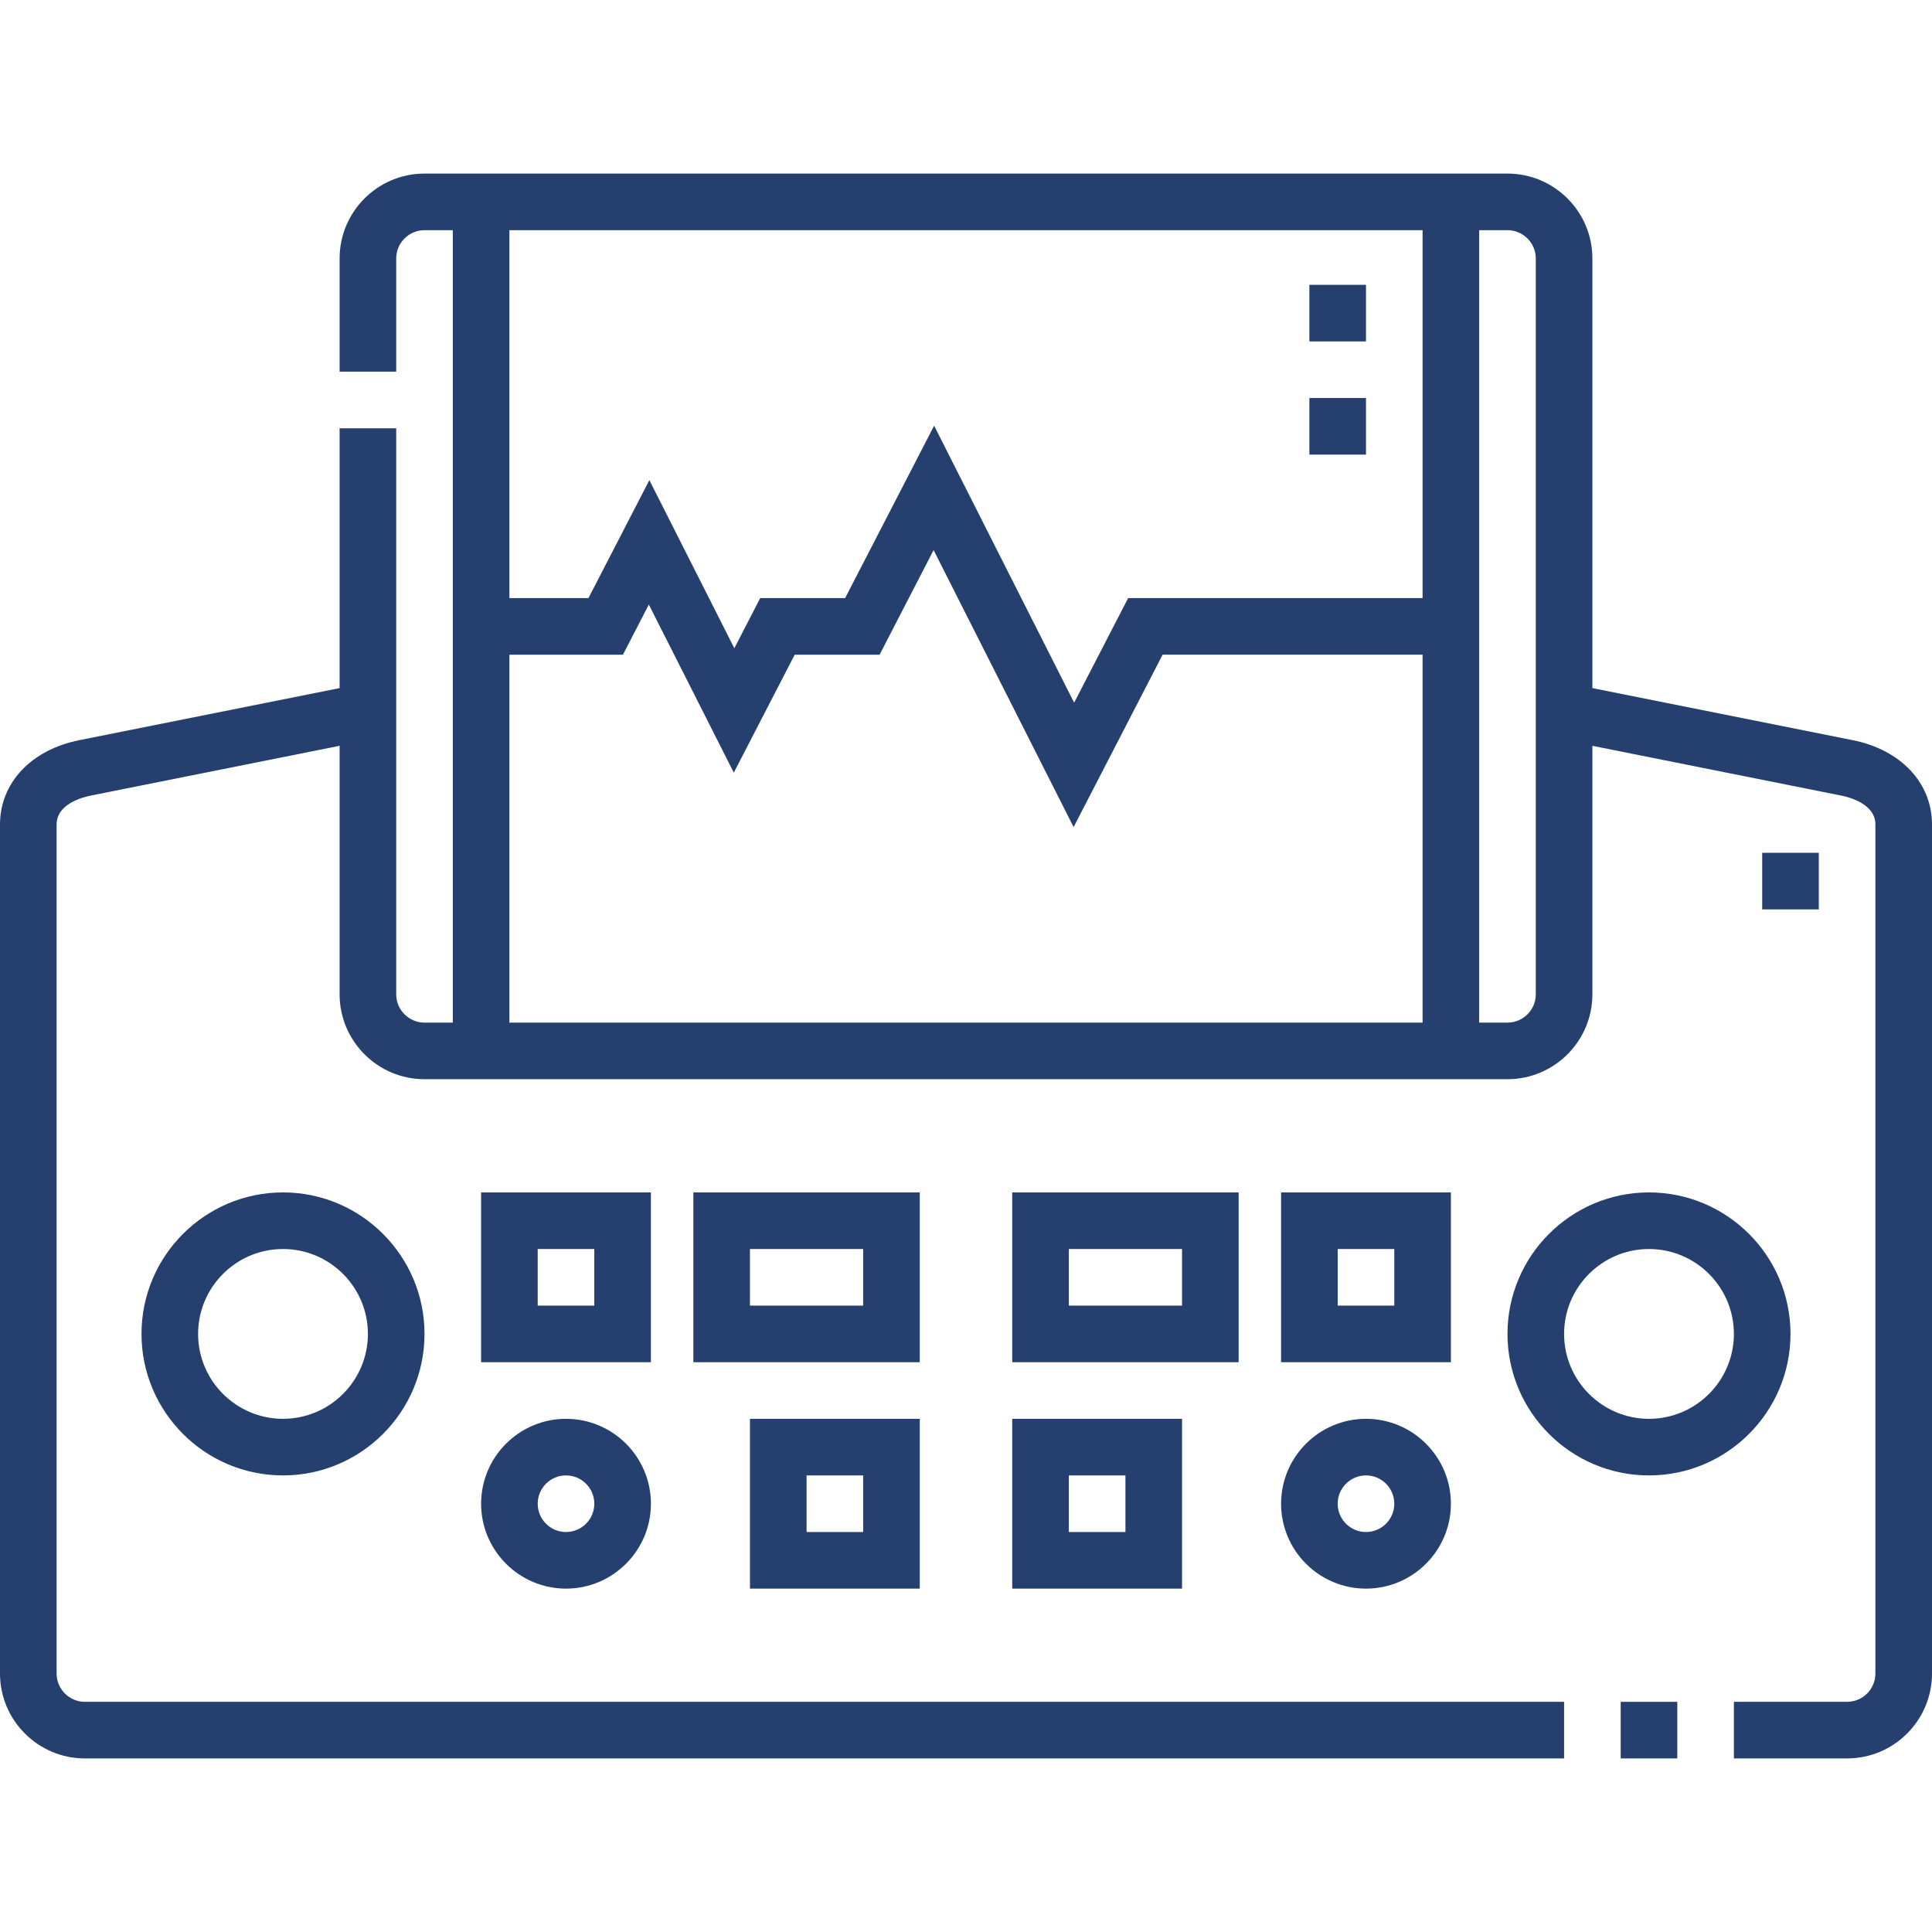
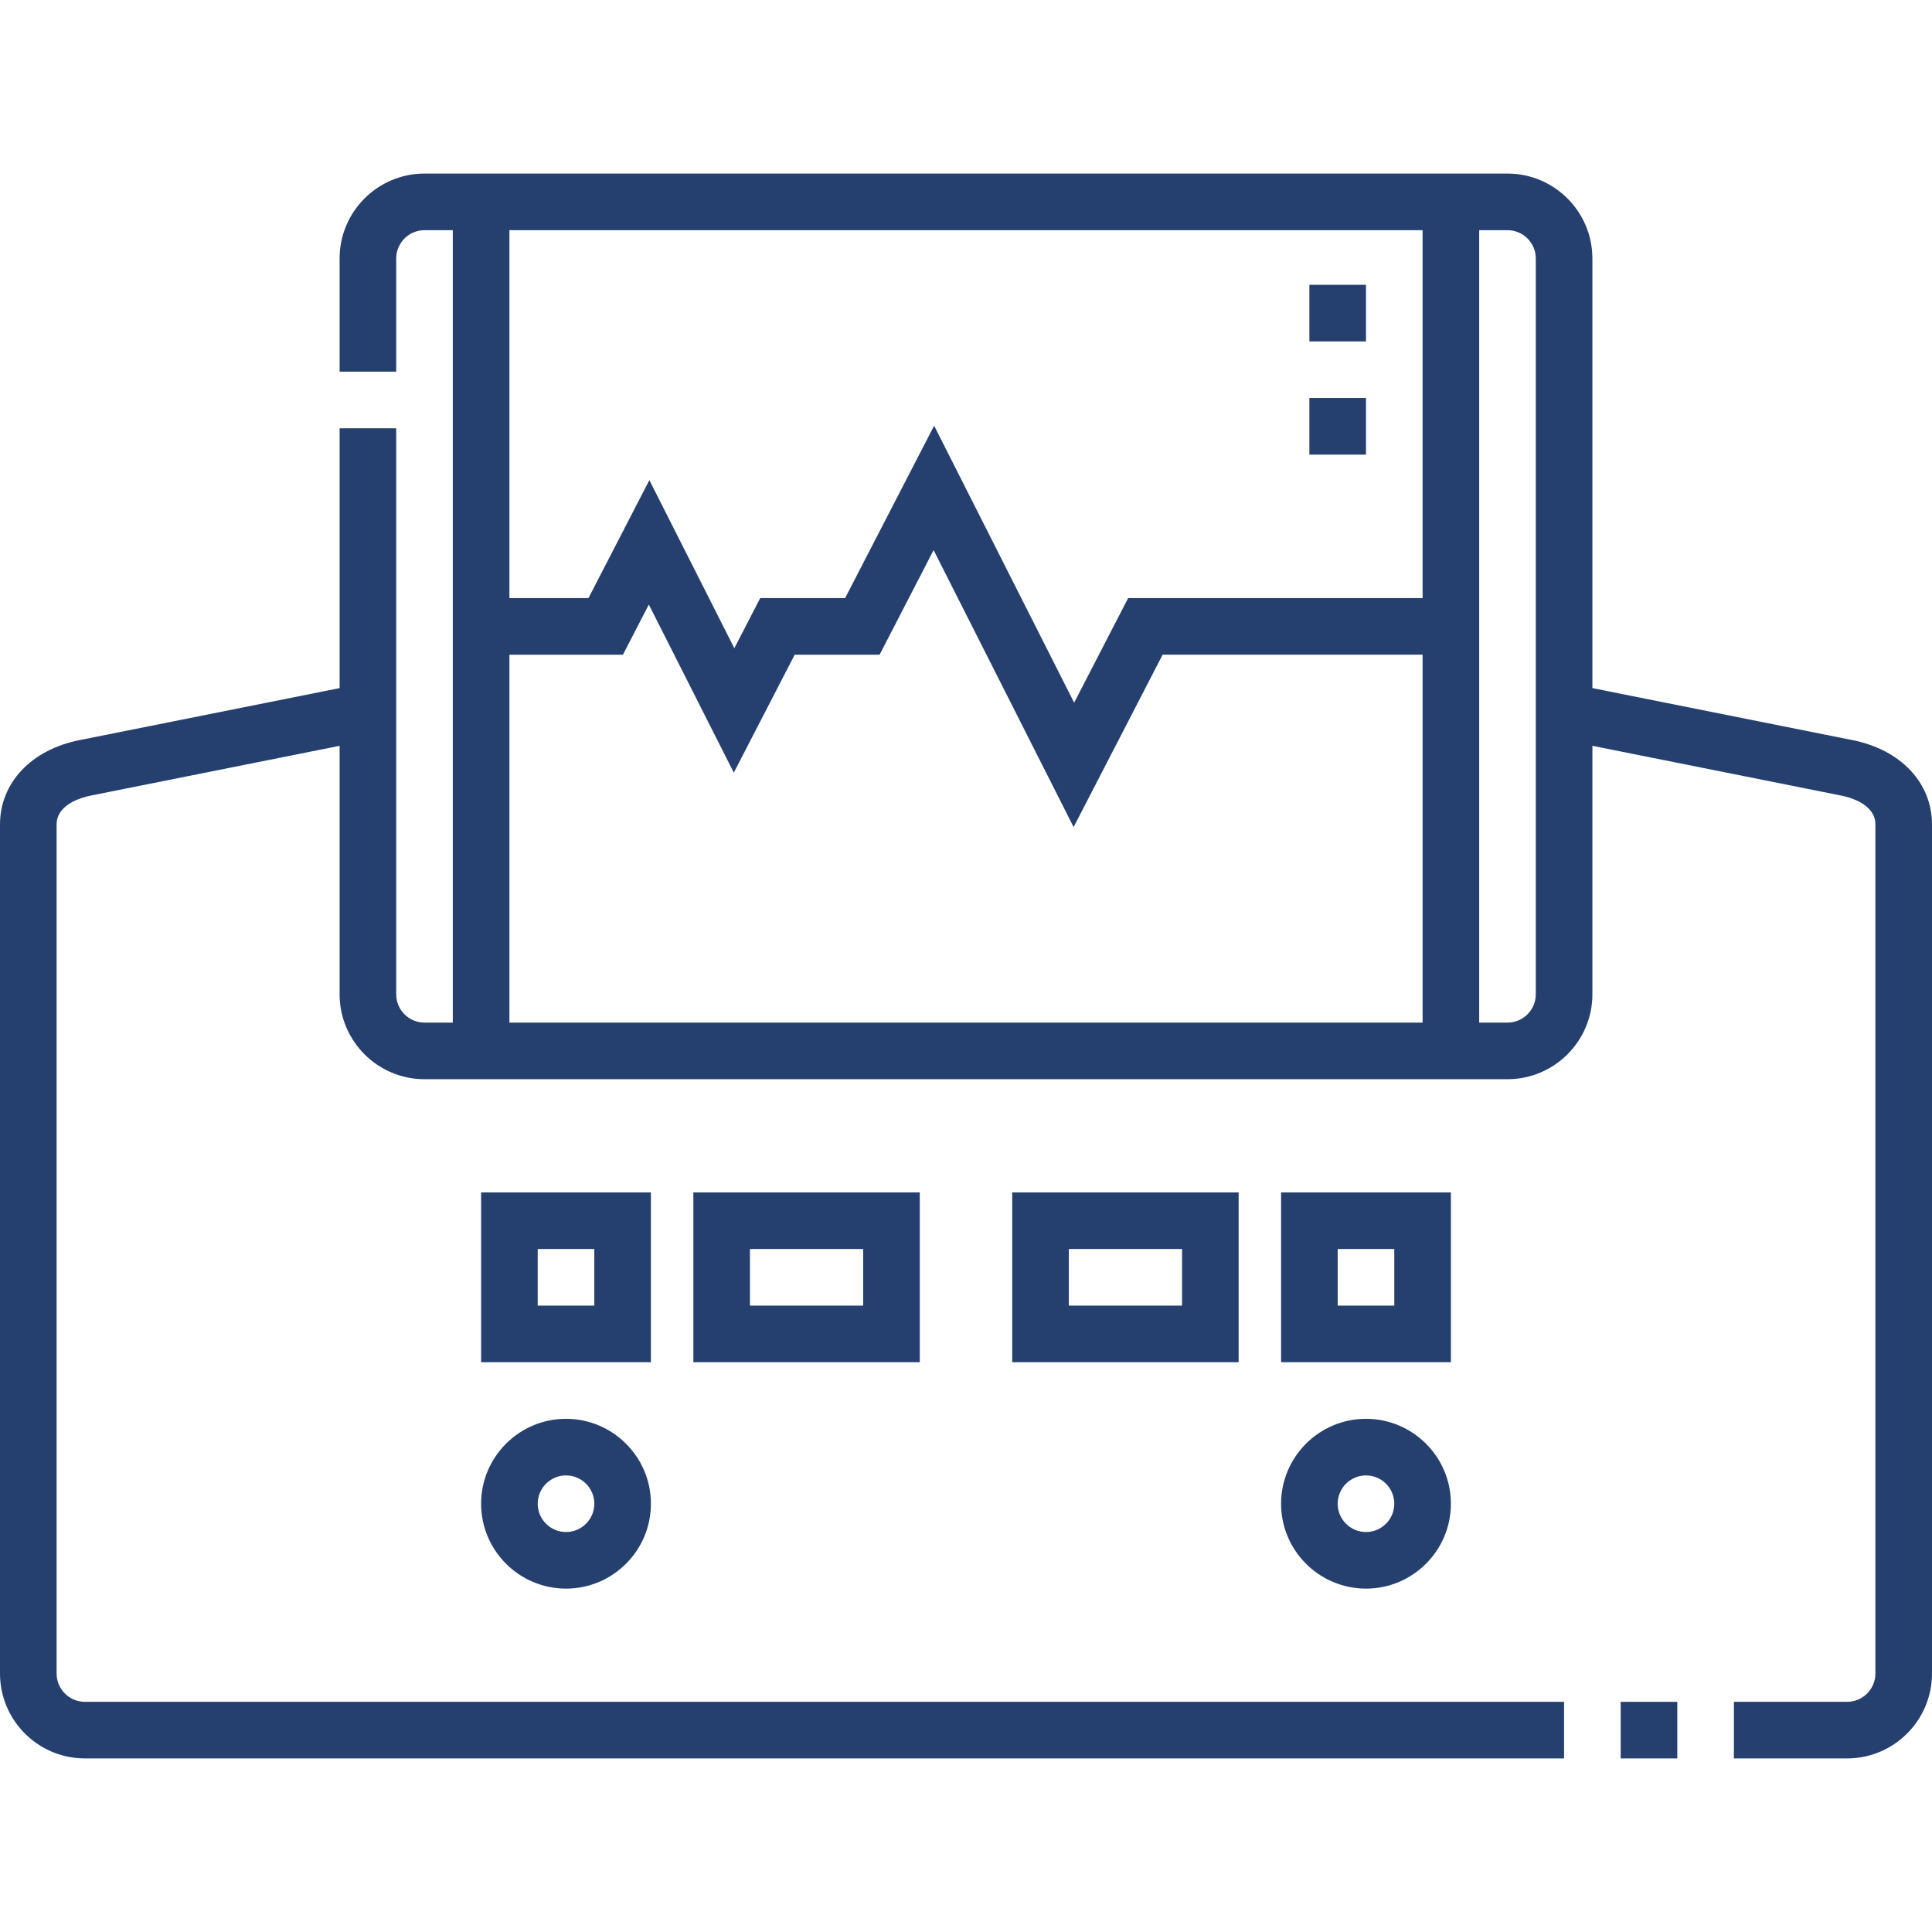
<svg xmlns="http://www.w3.org/2000/svg" width="512" height="512" viewBox="0 0 512 512" fill="none">
  <g clip-path="url(#clip0)">
    <path d="M429.5 451.001H444.5V466.001H429.5V451.001Z" fill="#25406E" />
    <path d="M490.971 196.146L422.001 182.352V68.499C422.001 56.093 411.907 45.999 399.501 45.999H112.499C100.092 45.999 89.999 56.093 89.999 68.499V98.499H104.999V68.499C104.999 64.363 108.364 60.999 112.499 60.999H119.999V271H112.499C108.363 271 104.999 267.636 104.999 263.5V113.499H89.999V182.352L21.03 196.146C8.255 198.7 0 207.475 0 218.5V443.501C0 455.907 10.093 466.001 22.5 466.001H414.5V451.001H22.5C18.365 451.001 15 447.637 15 443.501V218.5C15 213.07 21.866 211.276 23.971 210.855L89.999 197.649V263.499C89.999 275.905 100.093 285.999 112.499 285.999H399.501C411.907 285.999 422.001 275.905 422.001 263.499V197.649L488.029 210.855C490.133 211.276 497 213.07 497 218.5V443.501C497 447.637 493.636 451.001 489.5 451.001H459.5V466.001H489.5C501.906 466.001 512 455.907 512 443.501V218.5C512 207.475 503.745 198.7 490.971 196.146V196.146ZM377.001 60.999V158.5H298.971L284.66 186.216L247.555 112.813L223.967 158.5H201.467L194.606 171.788L172.088 127.241L155.949 158.5H134.999V60.999H377.001ZM134.999 173.5H165.086L171.947 160.212L194.466 204.759L210.604 173.5H233.104L247.414 145.783L284.52 219.186L308.108 173.499H377.002V271H134.999V173.5ZM407.001 263.5C407.001 267.636 403.637 271 399.501 271H392.001V60.999H399.501C403.637 60.999 407.001 64.363 407.001 68.499V263.5Z" fill="#25406E" />
-     <path d="M437.001 316.002C416.323 316.002 399.501 332.824 399.501 353.502C399.501 374.18 416.323 391.002 437.001 391.002C457.679 391.002 474.501 374.18 474.501 353.502C474.501 332.824 457.679 316.002 437.001 316.002ZM437.001 376.002C424.595 376.002 414.501 365.908 414.501 353.502C414.501 341.096 424.595 331.002 437.001 331.002C449.407 331.002 459.501 341.096 459.501 353.502C459.501 365.908 449.407 376.002 437.001 376.002Z" fill="#25406E" />
    <path d="M149.999 421.001C162.406 421.001 172.499 410.907 172.499 398.501C172.499 386.095 162.406 376.001 149.999 376.001C137.592 376.001 127.499 386.095 127.499 398.501C127.499 410.907 137.592 421.001 149.999 421.001ZM149.999 391.001C154.134 391.001 157.499 394.365 157.499 398.501C157.499 402.637 154.134 406.001 149.999 406.001C145.863 406.001 142.499 402.637 142.499 398.501C142.499 394.365 145.863 391.001 149.999 391.001Z" fill="#25406E" />
    <path d="M172.498 316.002H127.498V361.002H172.498V316.002ZM157.498 346.002H142.498V331.002H157.498V346.002Z" fill="#25406E" />
    <path d="M243.748 316.002H183.748V361.002H243.748V316.002ZM228.748 346.002H198.748V331.002H228.748V346.002Z" fill="#25406E" />
    <path d="M384.502 316.002H339.502V361.002H384.502V316.002ZM369.502 346.002H354.502V331.002H369.502V346.002Z" fill="#25406E" />
-     <path d="M37.5 353.502C37.5 374.18 54.322 391.002 75 391.002C95.677 391.002 112.5 374.18 112.5 353.502C112.5 332.824 95.678 316.002 75 316.002C54.322 316.002 37.5 332.824 37.5 353.502ZM97.499 353.502C97.499 365.908 87.406 376.002 74.999 376.002C62.592 376.002 52.499 365.908 52.499 353.502C52.499 341.096 62.592 331.002 74.999 331.002C87.406 331.002 97.499 341.096 97.499 353.502Z" fill="#25406E" />
-     <path d="M243.748 421.001V376.001H198.748V421.001H243.748ZM213.748 391.001H228.748V406.001H213.748V391.001Z" fill="#25406E" />
    <path d="M328.252 316.002H268.253V361.002H328.252V316.002ZM313.252 346.002H283.253V331.002H313.252V346.002Z" fill="#25406E" />
    <path d="M339.501 398.501C339.501 410.907 349.595 421.001 362.002 421.001C374.408 421.001 384.502 410.907 384.502 398.501C384.502 386.095 374.408 376.001 362.002 376.001C349.595 376.001 339.501 386.095 339.501 398.501ZM369.502 398.501C369.502 402.637 366.138 406.001 362.002 406.001C357.866 406.001 354.501 402.637 354.501 398.501C354.501 394.365 357.866 391.001 362.002 391.001C366.138 391.001 369.502 394.365 369.502 398.501Z" fill="#25406E" />
-     <path d="M268.253 421.001H313.253V376.001H268.253V421.001ZM283.253 391.001H298.253V406.001H283.253V391.001Z" fill="#25406E" />
-     <path d="M467 226H482V241H467V226Z" fill="#25406E" />
-     <path d="M347.001 105.479H362.001V120.479H347.001V105.479Z" fill="#25406E" />
+     <path d="M347.001 105.479H362.001V120.479H347.001V105.479" fill="#25406E" />
    <path d="M347.001 75.479H362.001V90.479H347.001V75.479Z" fill="#25406E" />
  </g>
  <defs>
    <clipPath id="clip0">
      <rect width="512" height="512" fill="white" />
    </clipPath>
  </defs>
</svg>